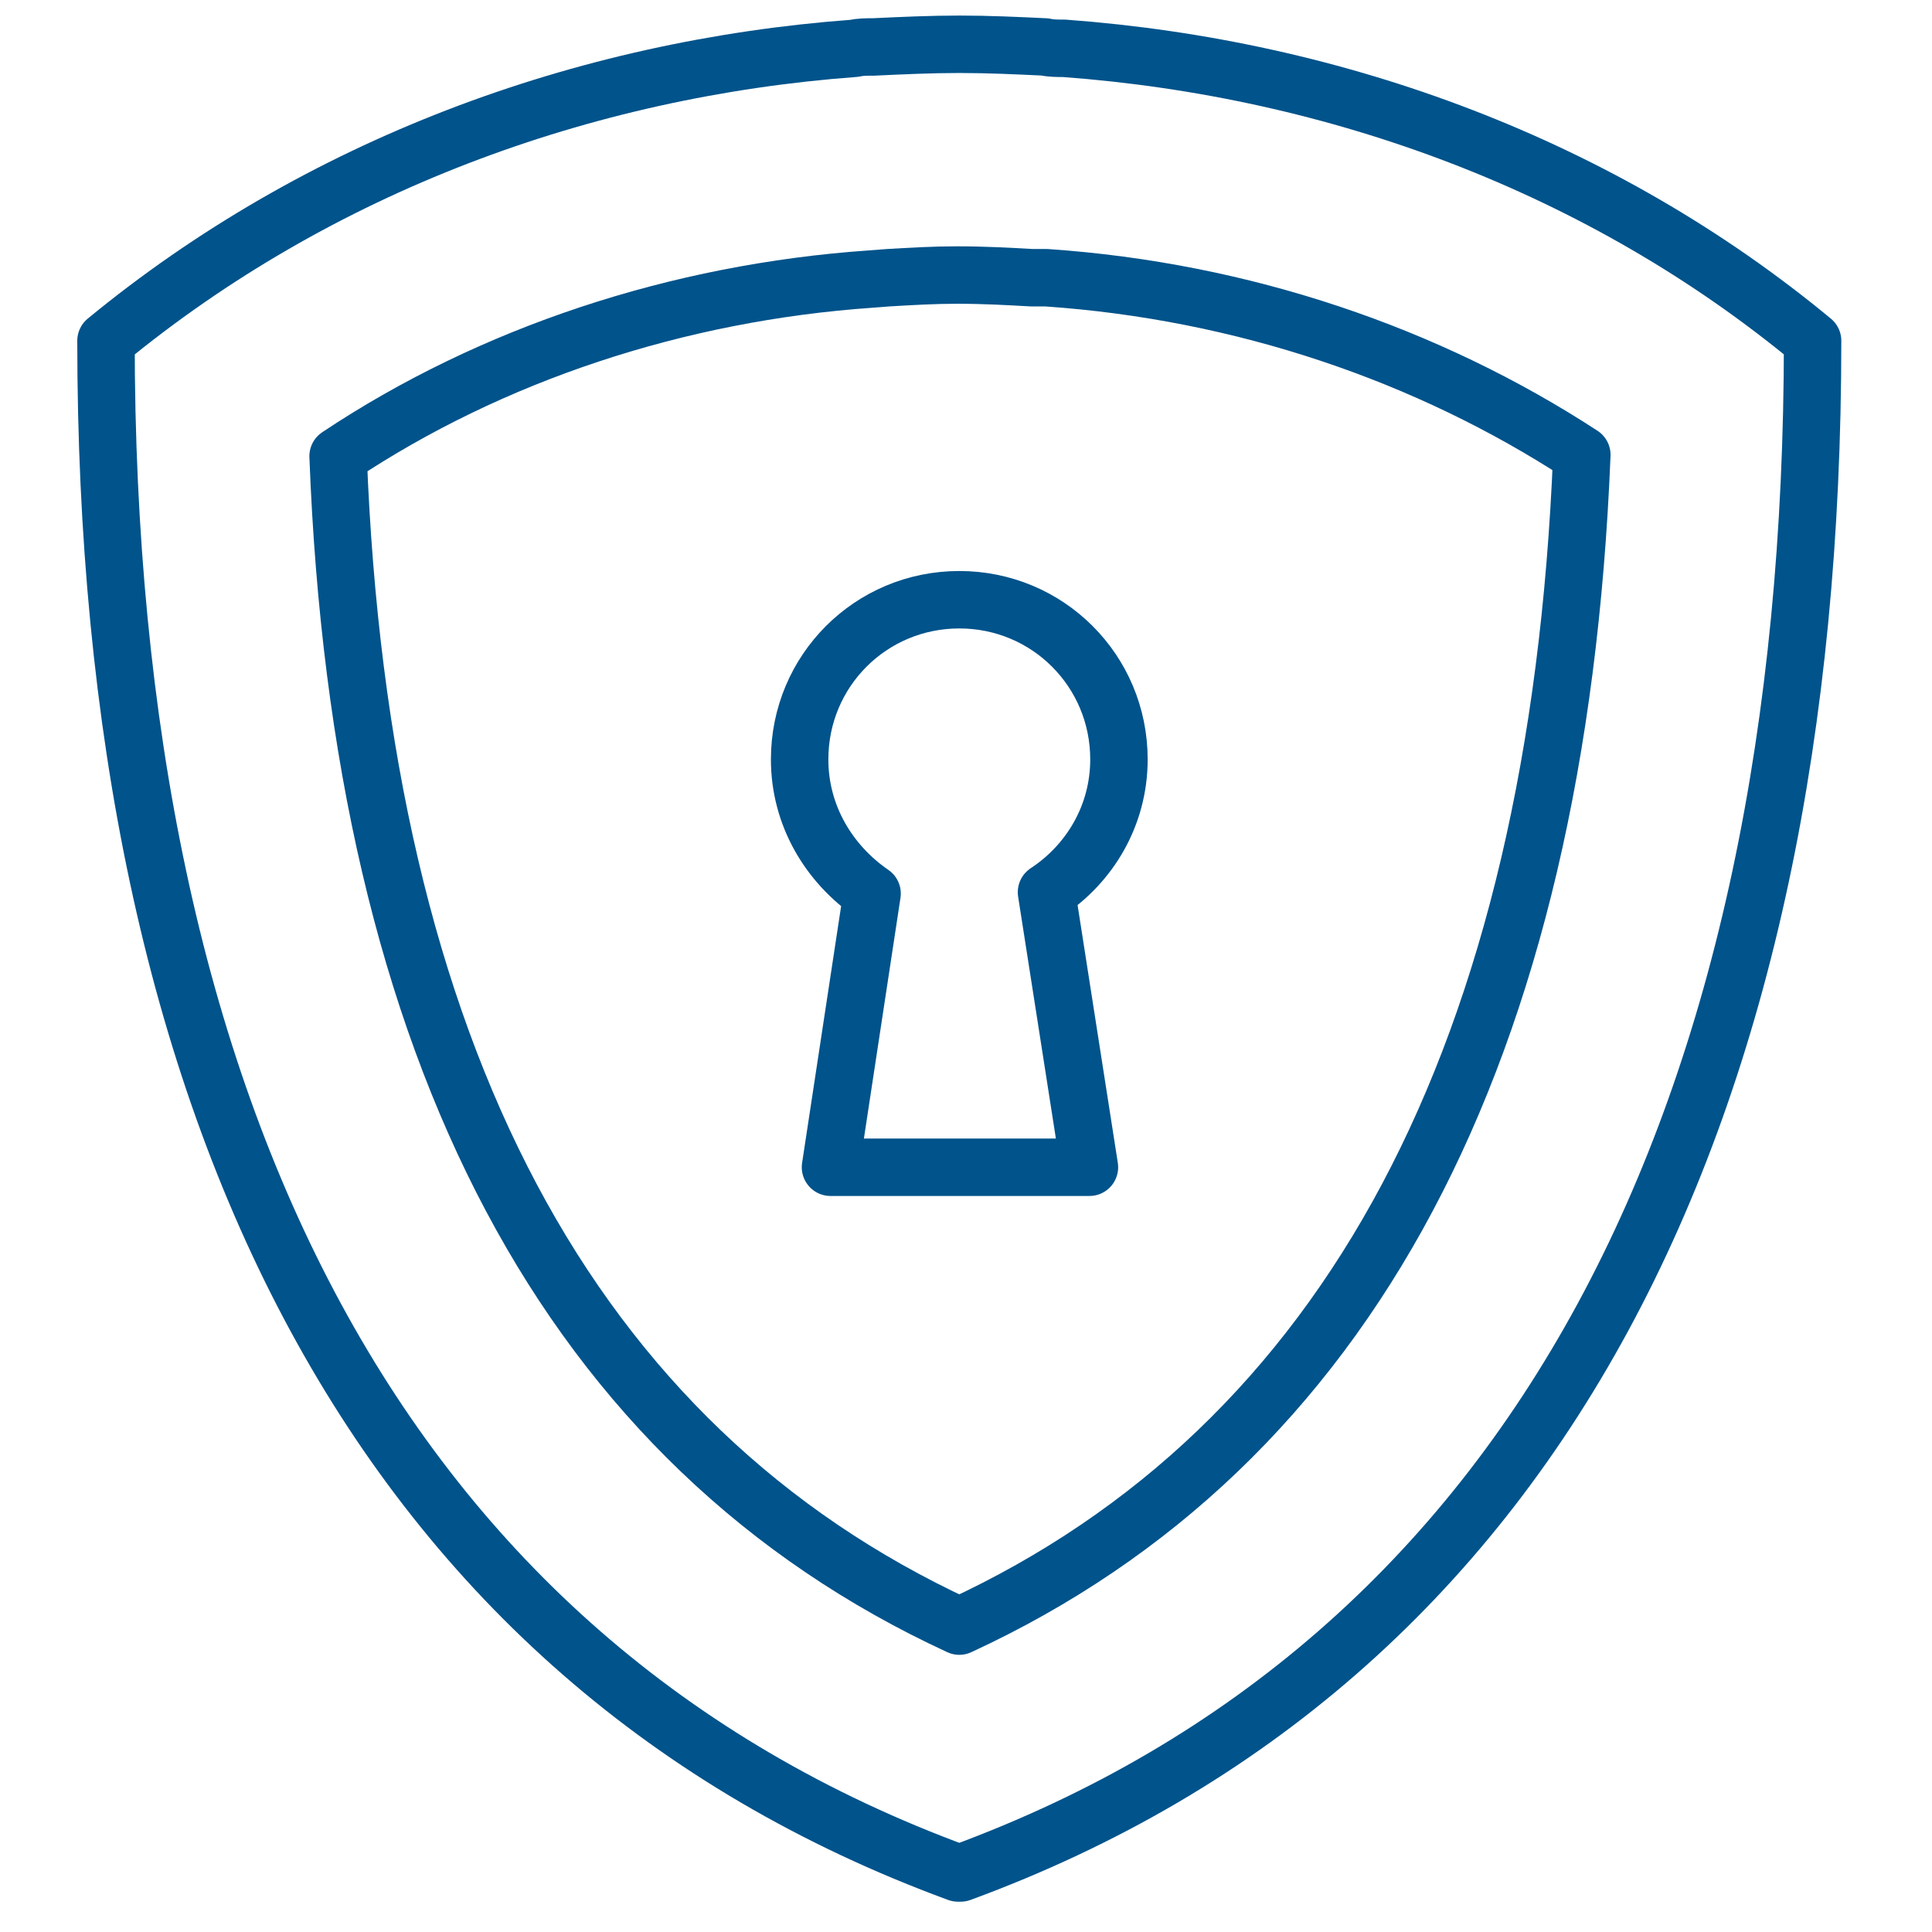
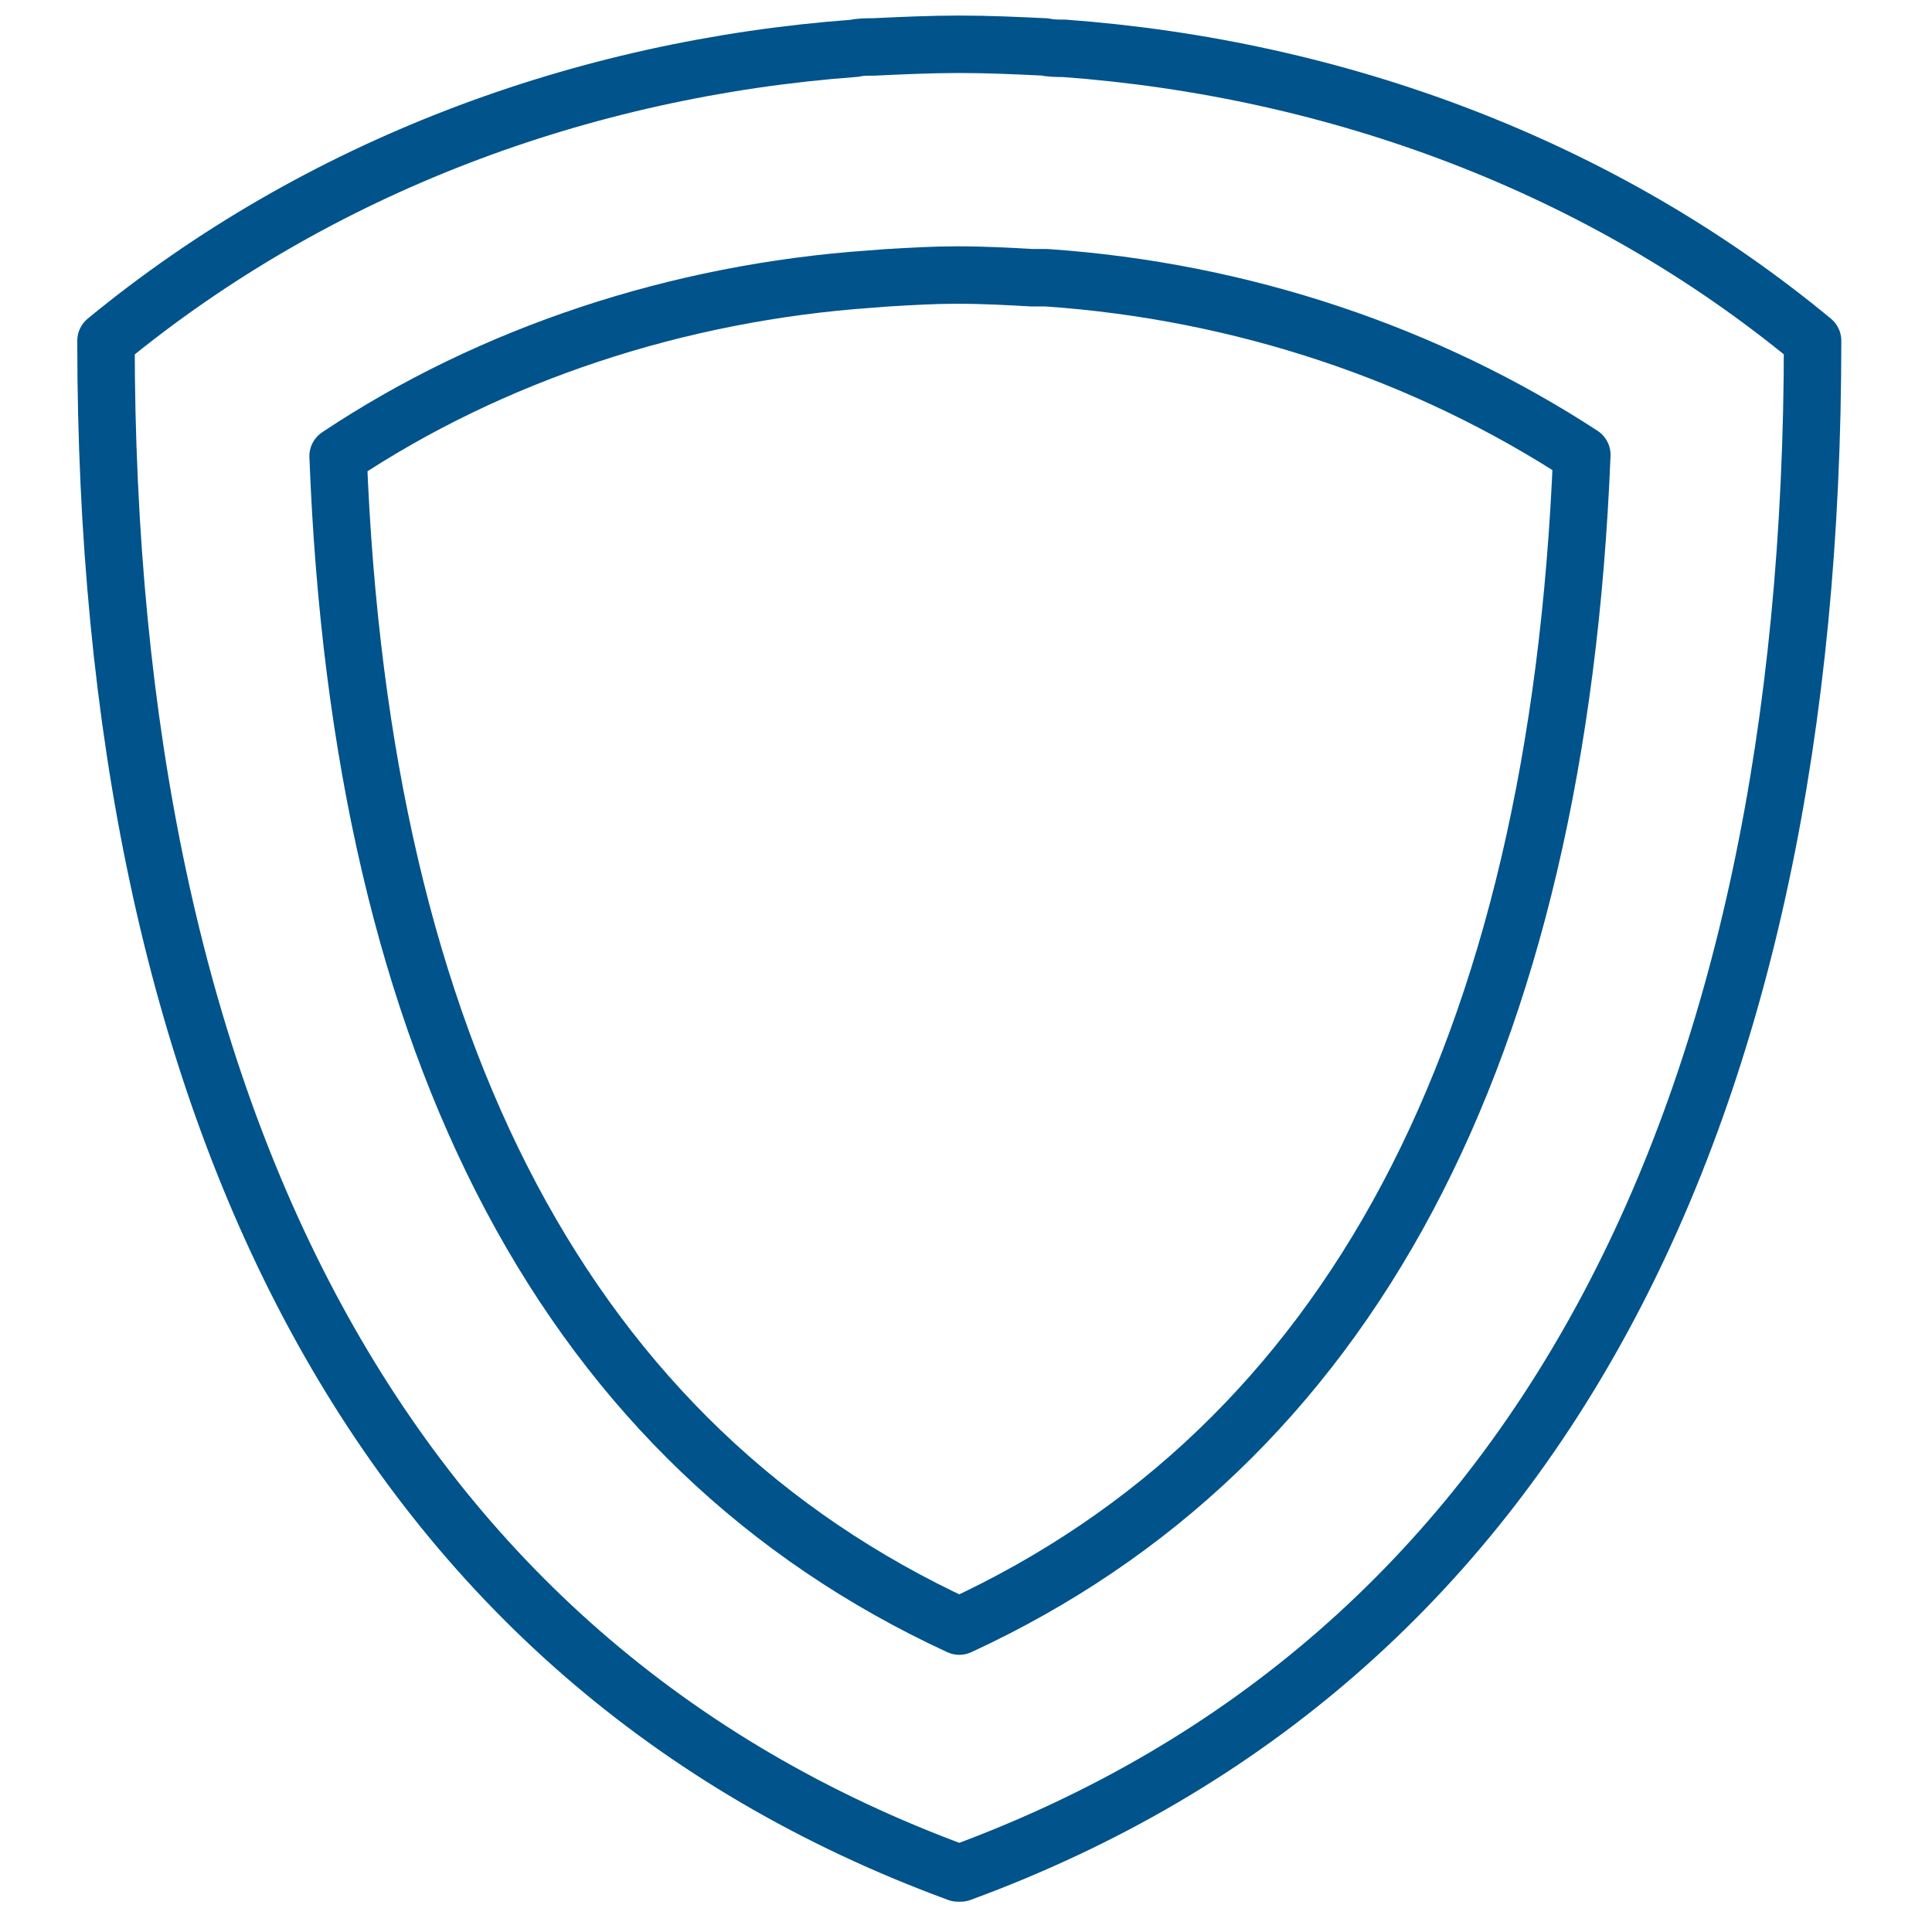
<svg xmlns="http://www.w3.org/2000/svg" version="1.1" id="Layer_1" x="0px" y="0px" viewBox="0 0 144 144" style="enable-background:new 0 0 144 144;" xml:space="preserve">
  <style type="text/css">
	.st0{fill:none;stroke:#00538B;stroke-width:4.281;stroke-linejoin:round;stroke-miterlimit:10;}
</style>
  <g id="Layer_1_00000101090343656337058070000017264781853196204716_">
</g>
  <g>
    <path class="st0" d="M79.3,3.6c-0.5,0-1,0-1.4-0.1c-2.1-0.1-4.2-0.2-6.4-0.2c-2.1,0-4.3,0.1-6.4,0.2c-0.5,0-1,0-1.4,0.1   c-20.3,1.5-40,8.8-55.8,21.8c0,57.6,20.5,98.4,63.5,114.2h0.2c43-15.8,63.5-56.6,63.5-114.2C119.4,12.4,99.7,5.1,79.3,3.6z" />
    <path class="st0" d="M71.5,121.2c-29-13.4-44.6-42.7-46.3-87.2c11.4-7.6,25.3-12.2,39.7-13.2l1.3-0.1c1.7-0.1,3.4-0.2,5.1-0.2   c2.1,0,3.8,0.1,5.6,0.2l1.1,0c14.6,1,28.4,5.7,39.9,13.2C116.1,78.5,100.5,107.8,71.5,121.2z" />
-     <path class="st0" d="M83.4,56.6c0-6.6-5.3-11.9-11.9-11.9c-6.6,0-11.9,5.3-11.9,11.9c0,4.2,2.2,7.8,5.4,10L61.9,87h19.3L78,66.5   C81.2,64.4,83.4,60.8,83.4,56.6z" />
  </g>
</svg>